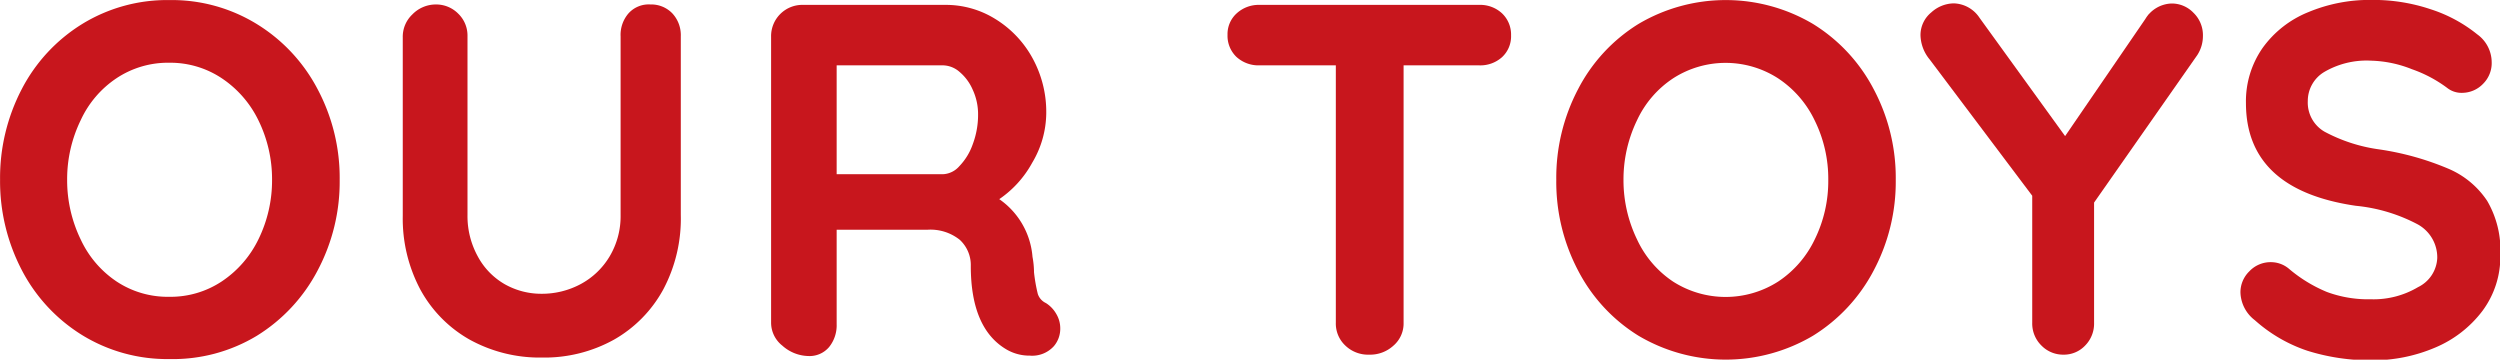
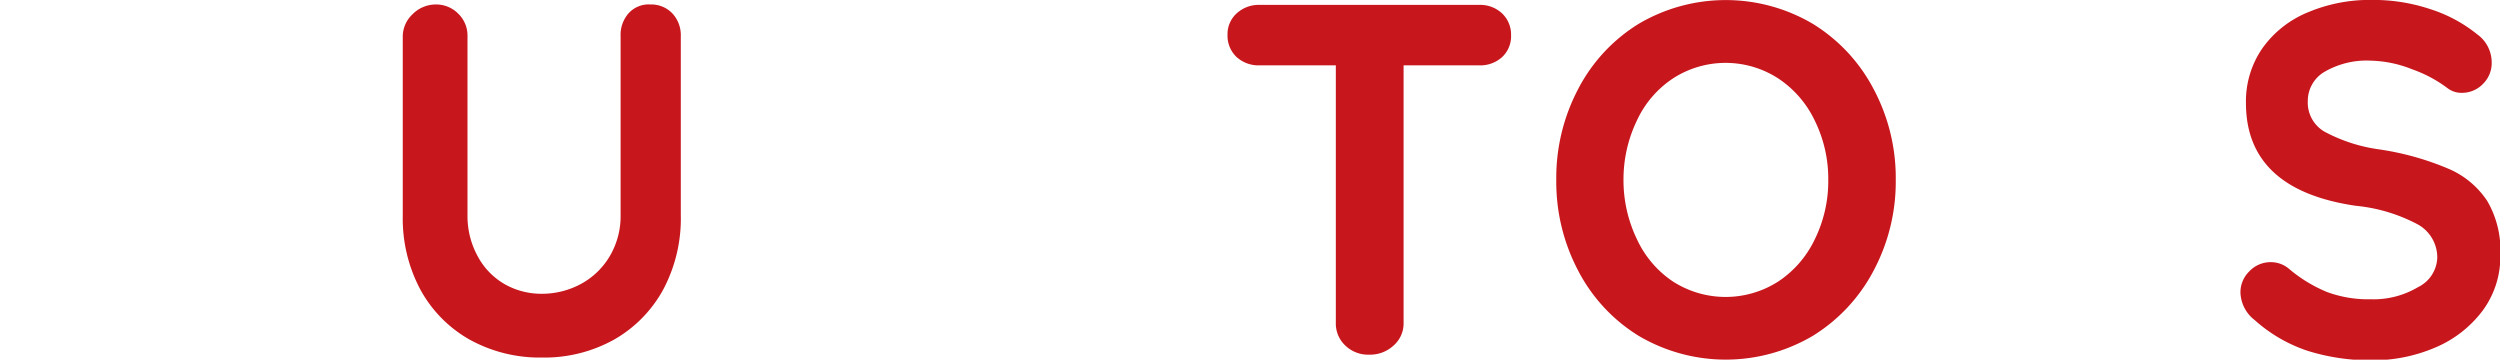
<svg xmlns="http://www.w3.org/2000/svg" viewBox="0 0 181.9 26.17">
  <defs>
    <style>.cls-1{fill:#c8161d;stroke:#c8161d;stroke-miterlimit:10;stroke-width:0.25px;}</style>
  </defs>
  <title>アセット 17</title>
  <g id="レイヤー_2" data-name="レイヤー 2">
    <g id="レイヤー_1-2" data-name="レイヤー 1">
-       <path class="cls-1" d="M23,19.62a12.14,12.14,0,0,1-4.37,4.7A11.69,11.69,0,0,1,12.33,26a11.69,11.69,0,0,1-6.28-1.72,12,12,0,0,1-4.36-4.7A13.85,13.85,0,0,1,.13,13.08,13.84,13.84,0,0,1,1.69,6.55a12,12,0,0,1,4.36-4.7A11.69,11.69,0,0,1,12.33.13a11.69,11.69,0,0,1,6.28,1.72A12.07,12.07,0,0,1,23,6.55a13.62,13.62,0,0,1,1.59,6.53A13.64,13.64,0,0,1,23,19.62ZM18.92,8.71a7.86,7.86,0,0,0-2.7-3.11,6.87,6.87,0,0,0-3.89-1.16A6.88,6.88,0,0,0,8.42,5.58,7.5,7.5,0,0,0,5.76,8.69a9.94,9.94,0,0,0-1,4.39,10,10,0,0,0,1,4.4,7.57,7.57,0,0,0,2.66,3.11,6.87,6.87,0,0,0,3.91,1.13,6.86,6.86,0,0,0,3.89-1.15,7.86,7.86,0,0,0,2.7-3.11,9.85,9.85,0,0,0,1-4.38A9.84,9.84,0,0,0,18.92,8.71Z" />
      <path class="cls-1" d="M48.83,1.06a2.2,2.2,0,0,1,.58,1.58v13A10.86,10.86,0,0,1,48.15,21a9.19,9.19,0,0,1-3.53,3.6,10.29,10.29,0,0,1-5.18,1.29,10.43,10.43,0,0,1-5.21-1.29A9.14,9.14,0,0,1,30.69,21a10.86,10.86,0,0,1-1.26-5.29v-13a2.1,2.1,0,0,1,.65-1.56A2.26,2.26,0,0,1,31.73.45a2.13,2.13,0,0,1,1.52.63,2.09,2.09,0,0,1,.64,1.56v13a6.21,6.21,0,0,0,.76,3.07,5.25,5.25,0,0,0,2,2.07,5.52,5.52,0,0,0,2.76.72,6.08,6.08,0,0,0,2.9-.72,5.57,5.57,0,0,0,2.16-2.07,5.84,5.84,0,0,0,.81-3.07v-13a2.26,2.26,0,0,1,.54-1.58A1.85,1.85,0,0,1,47.32.45,2,2,0,0,1,48.83,1.06Z" />
-       <path class="cls-1" d="M76.75,22.91a1.92,1.92,0,0,1,.27,1,1.84,1.84,0,0,1-.43,1.19,2,2,0,0,1-1.66.65,3.17,3.17,0,0,1-1.58-.4q-2.59-1.47-2.59-6a2.62,2.62,0,0,0-.85-2,3.54,3.54,0,0,0-2.43-.76H60.75v7a2.39,2.39,0,0,1-.52,1.58,1.73,1.73,0,0,1-1.39.61A2.8,2.8,0,0,1,57,25.05a2,2,0,0,1-.77-1.56V2.68A2.15,2.15,0,0,1,58.44.48H68.81a6.68,6.68,0,0,1,3.53,1A7.51,7.51,0,0,1,75,4.26a8,8,0,0,1,1,4,7,7,0,0,1-1,3.51,7.51,7.51,0,0,1-2.52,2.72A5.52,5.52,0,0,1,75,18.7a6.25,6.25,0,0,1,.11,1.12,12,12,0,0,0,.28,1.6,1.24,1.24,0,0,0,.65.74A2.13,2.13,0,0,1,76.75,22.91ZM69.89,12.18a4.49,4.49,0,0,0,1-1.63,6.21,6.21,0,0,0,.4-2.22,4.36,4.36,0,0,0-.4-1.85,3.63,3.63,0,0,0-1-1.35,2,2,0,0,0-1.26-.5H60.75V12.8h7.88A1.8,1.8,0,0,0,69.89,12.18Z" />
      <path class="cls-1" d="M109.2,1.06a2,2,0,0,1,.62,1.51,1.94,1.94,0,0,1-.62,1.5,2.24,2.24,0,0,1-1.58.56H102V23.49a2,2,0,0,1-.69,1.56,2.39,2.39,0,0,1-1.69.63,2.26,2.26,0,0,1-1.65-.63,2.06,2.06,0,0,1-.65-1.56V4.63H91.64a2.25,2.25,0,0,1-1.59-.58,2,2,0,0,1-.61-1.51,1.91,1.91,0,0,1,.63-1.48A2.25,2.25,0,0,1,91.64.48h16A2.21,2.21,0,0,1,109.2,1.06Z" />
      <path class="cls-1" d="M136.22,19.62a12.14,12.14,0,0,1-4.37,4.7,12.34,12.34,0,0,1-12.57,0,12,12,0,0,1-4.35-4.7,13.74,13.74,0,0,1-1.57-6.54,13.73,13.73,0,0,1,1.57-6.53,12,12,0,0,1,4.35-4.7,12.34,12.34,0,0,1,12.57,0,12.07,12.07,0,0,1,4.37,4.7,13.62,13.62,0,0,1,1.59,6.53A13.64,13.64,0,0,1,136.22,19.62ZM132.15,8.71a7.71,7.71,0,0,0-2.7-3.11,7.17,7.17,0,0,0-7.79,0A7.5,7.5,0,0,0,119,8.69a10,10,0,0,0-1,4.39,10,10,0,0,0,1,4.4,7.57,7.57,0,0,0,2.66,3.11,7.22,7.22,0,0,0,7.79,0,7.71,7.71,0,0,0,2.7-3.11,9.72,9.72,0,0,0,1-4.38A9.71,9.71,0,0,0,132.15,8.71Z" />
-       <path class="cls-1" d="M159.77,3.94,152.24,14.7v8.79a2.14,2.14,0,0,1-.61,1.56,2,2,0,0,1-1.48.63,2.08,2.08,0,0,1-1.53-.63,2.12,2.12,0,0,1-.63-1.56V14.2l-7.48-9.94a2.75,2.75,0,0,1-.65-1.69A2,2,0,0,1,140.6,1a2.36,2.36,0,0,1,1.56-.63,2.2,2.2,0,0,1,1.77,1l6.33,8.75,5.94-8.67A2.19,2.19,0,0,1,158,.38a2.06,2.06,0,0,1,1.51.64,2.14,2.14,0,0,1,.65,1.59A2.43,2.43,0,0,1,159.77,3.94Z" />
      <path class="cls-1" d="M167.92,25.4a10.81,10.81,0,0,1-3.78-2.2,2.51,2.51,0,0,1-1-1.91,2,2,0,0,1,.61-1.46,2,2,0,0,1,1.48-.63,1.91,1.91,0,0,1,1.22.44,10.49,10.49,0,0,0,2.81,1.72,8.79,8.79,0,0,0,3.24.54A6.47,6.47,0,0,0,176,21a2.6,2.6,0,0,0,1.46-2.23A2.87,2.87,0,0,0,176,16.23a12.19,12.19,0,0,0-4.57-1.38q-7.89-1.15-7.89-7.35a6.66,6.66,0,0,1,1.19-3.94A7.45,7.45,0,0,1,168,1a11.43,11.43,0,0,1,4.57-.88,13,13,0,0,1,4.27.68,10.35,10.35,0,0,1,3.33,1.8,2.39,2.39,0,0,1,1,1.91A2,2,0,0,1,180.59,6a2,2,0,0,1-1.44.63,1.55,1.55,0,0,1-1-.32,9.65,9.65,0,0,0-2.61-1.39,8.68,8.68,0,0,0-3-.63,6.23,6.23,0,0,0-3.51.85,2.58,2.58,0,0,0-1.24,2.21,2.57,2.57,0,0,0,1.28,2.34,11.92,11.92,0,0,0,4,1.3,20.36,20.36,0,0,1,5,1.39,6.25,6.25,0,0,1,2.79,2.3,7,7,0,0,1,.94,3.87,6.49,6.49,0,0,1-1.28,4,8.24,8.24,0,0,1-3.4,2.63,11.44,11.44,0,0,1-4.57.91A15.11,15.11,0,0,1,167.92,25.4Z" />
    </g>
  </g>
</svg>